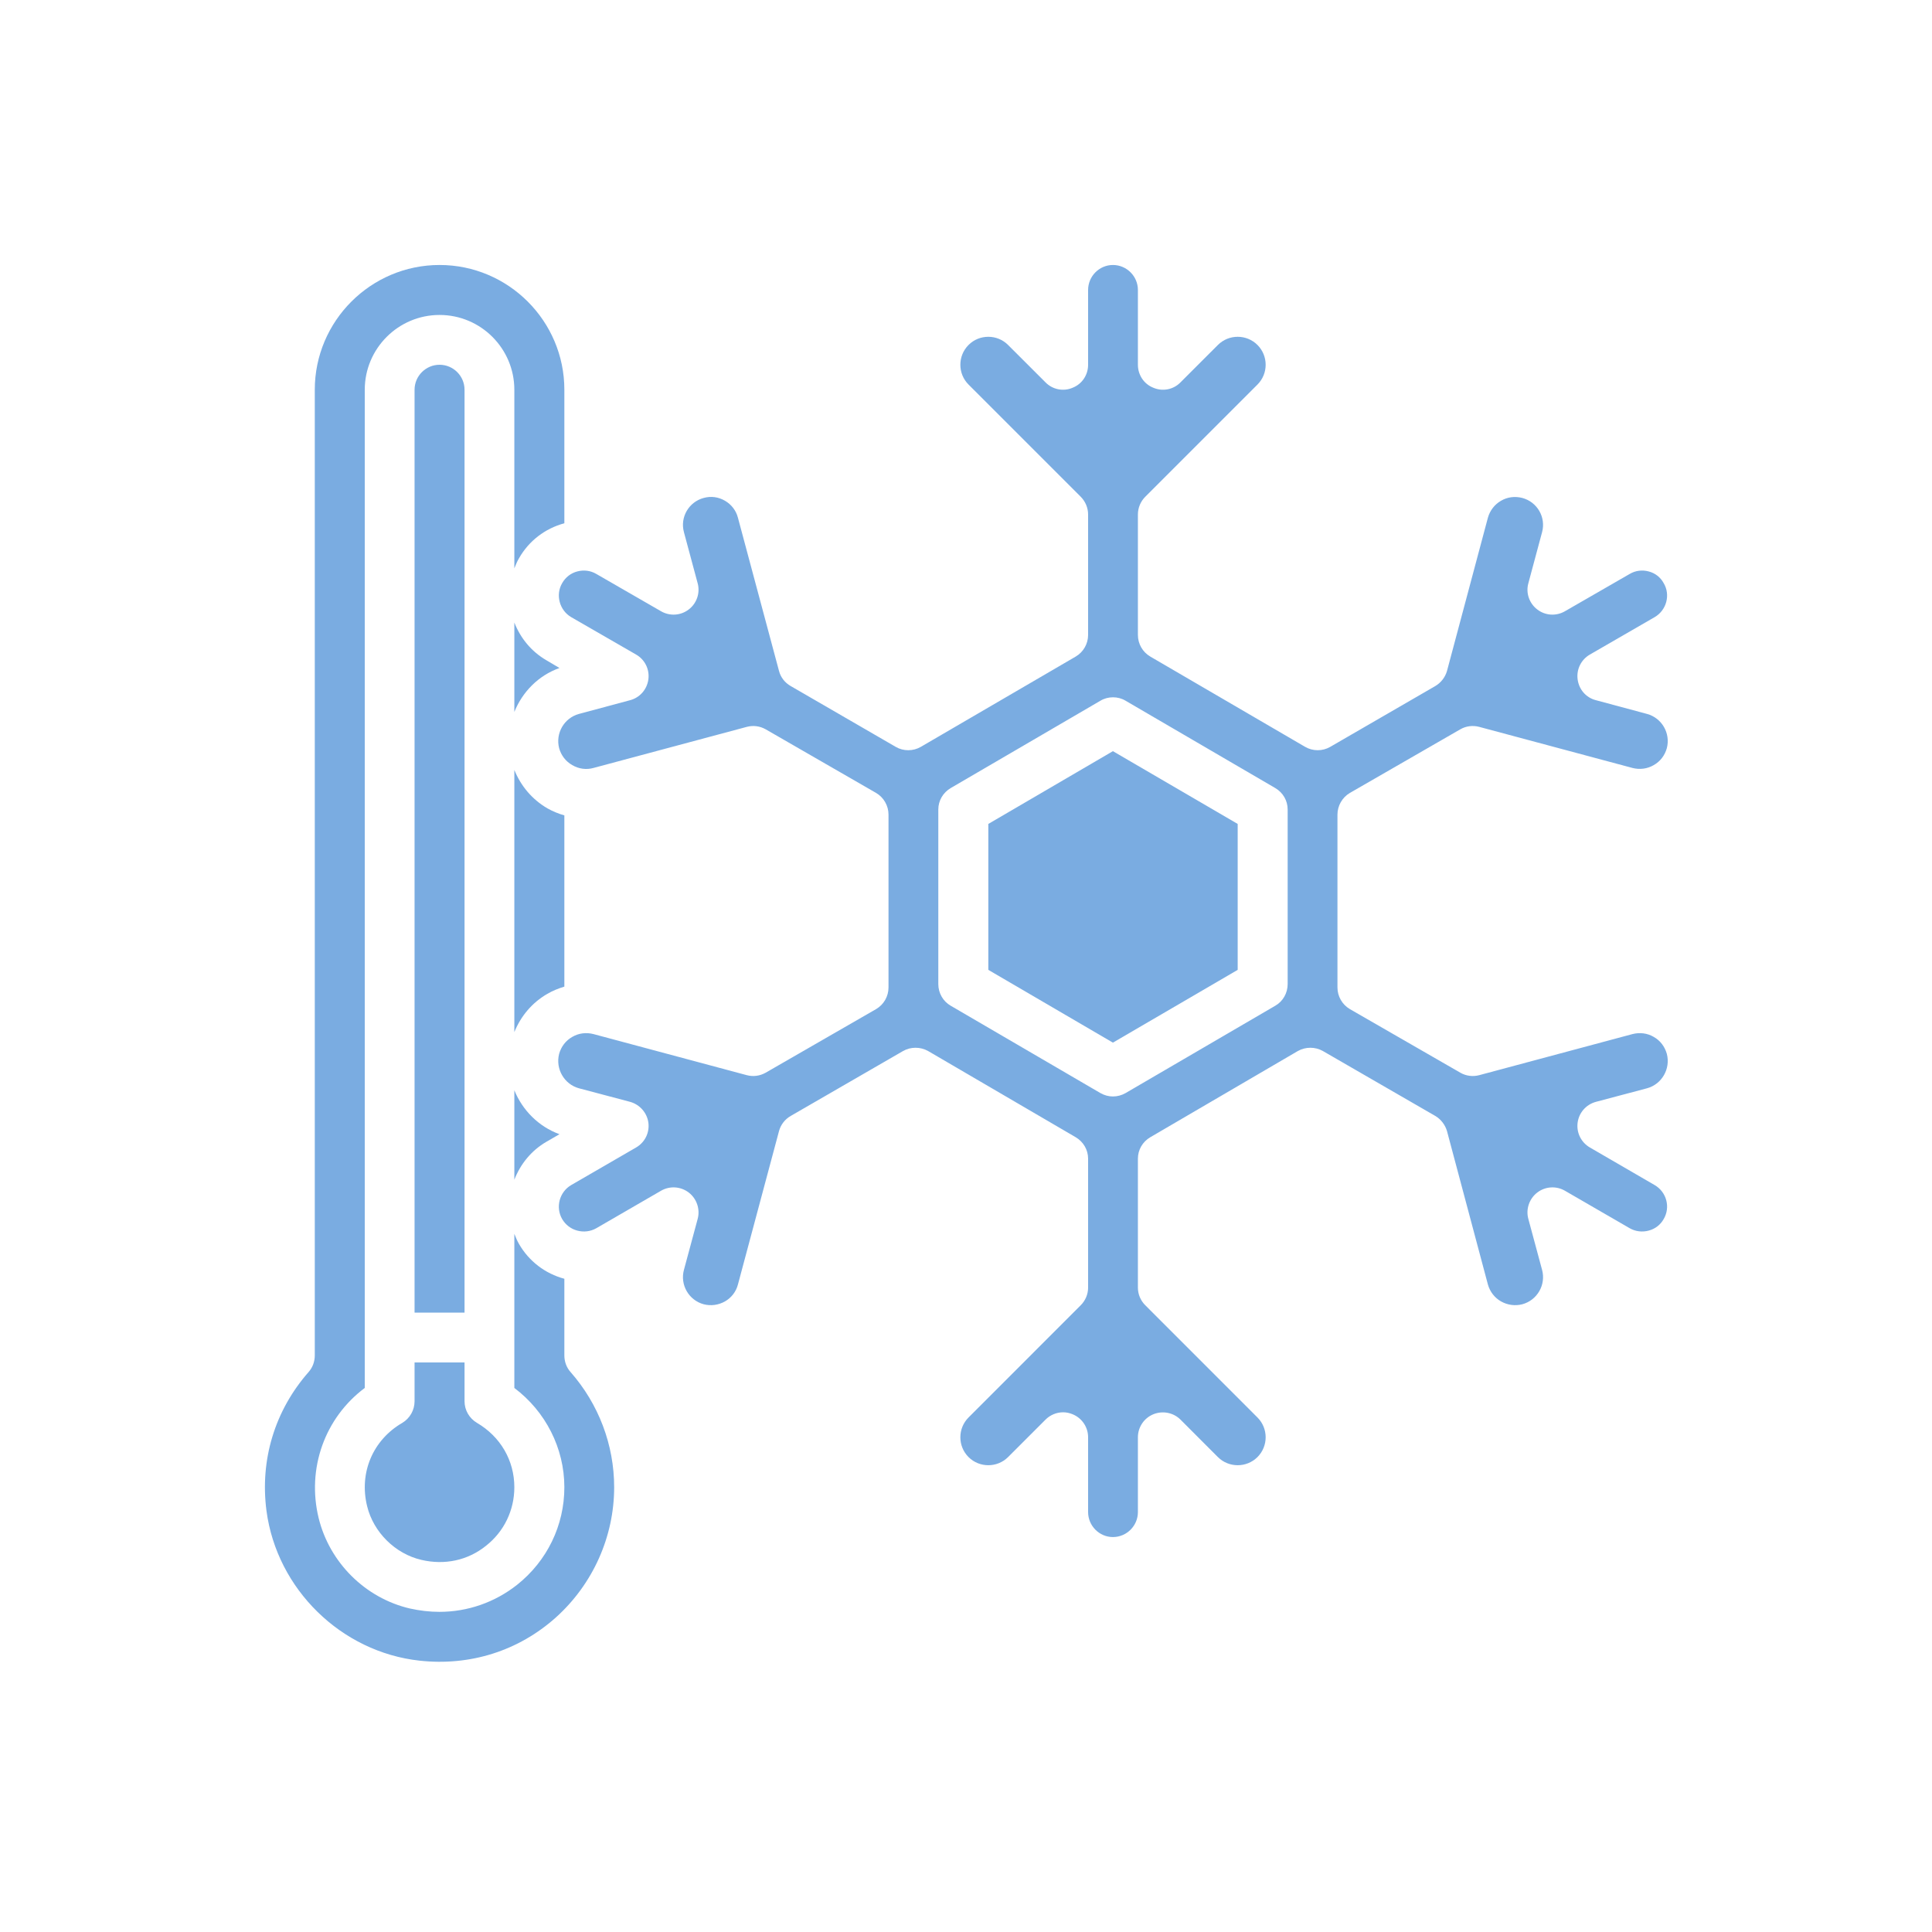
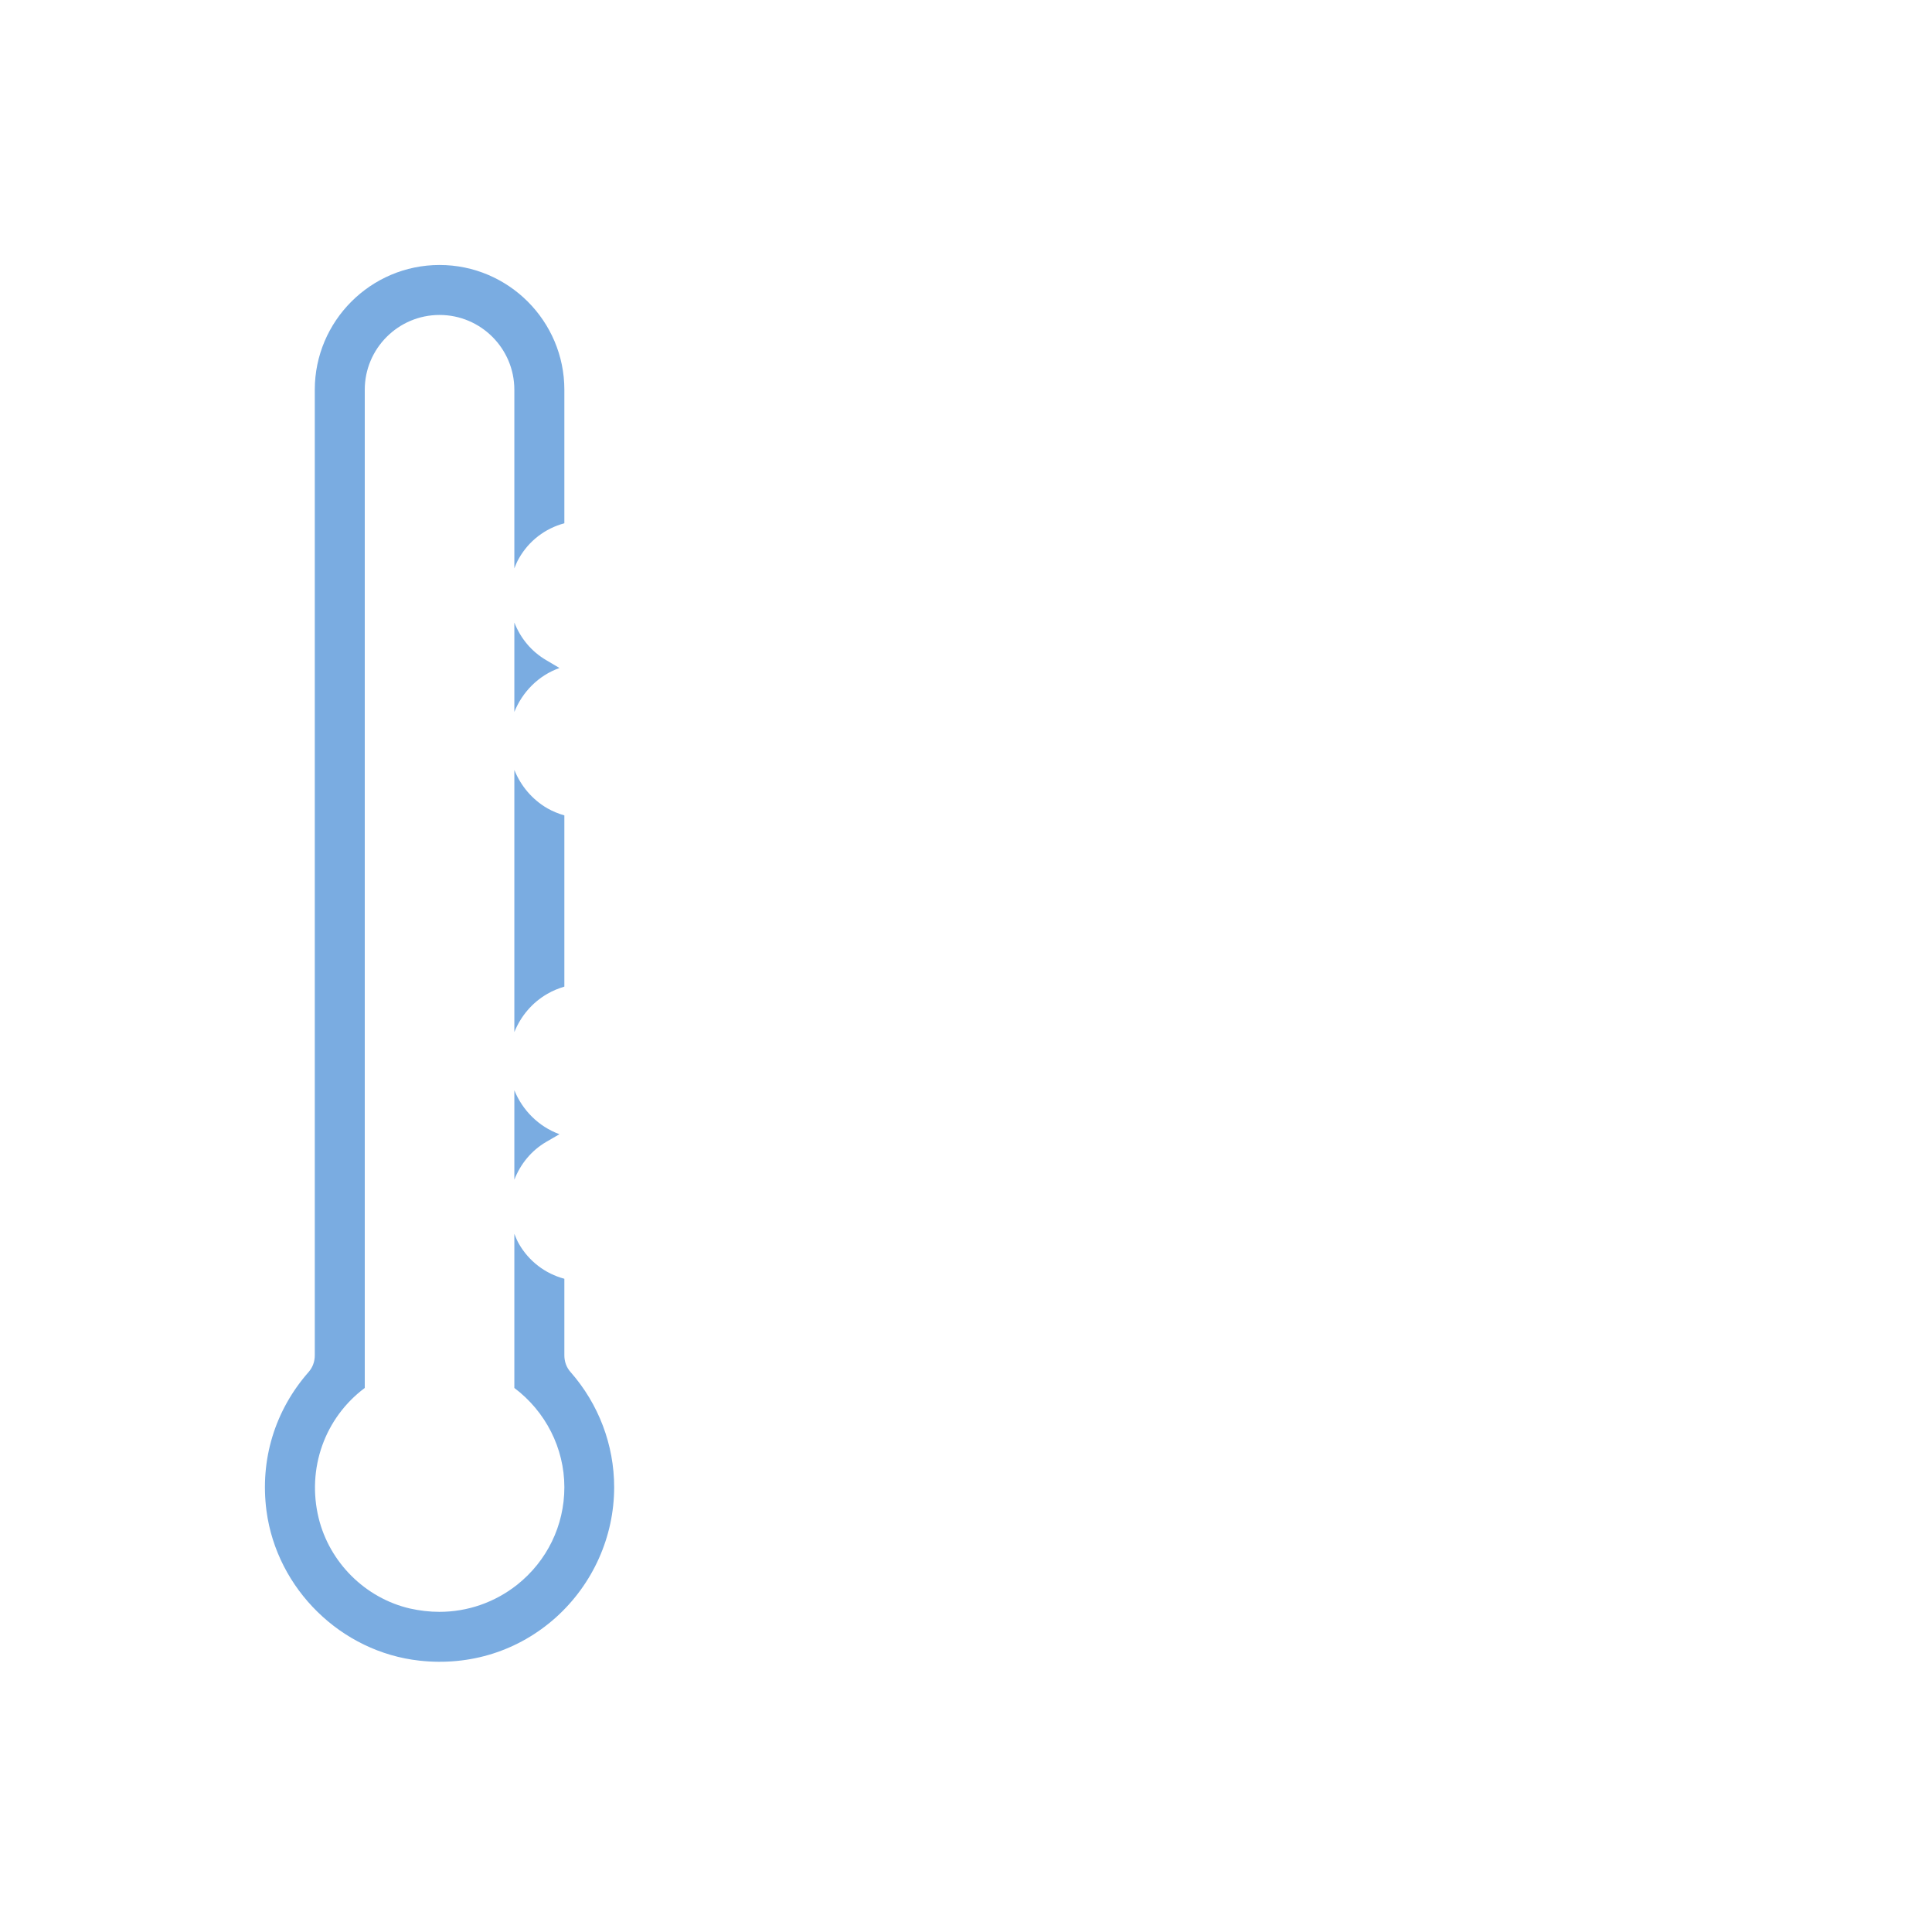
<svg xmlns="http://www.w3.org/2000/svg" width="60" zoomAndPan="magnify" viewBox="0 0 45 45" height="60" preserveAspectRatio="xMidYMid meet" version="1.0">
  <defs>
    <clipPath id="0ab357a3f2">
      <path d="M 6 6.172 L 15 6.172 L 15 39 L 6 39 Z M 6 6.172 " clip-rule="nonzero" />
    </clipPath>
    <clipPath id="8c0fd64492">
-       <path d="M 13 6.172 L 38.863 6.172 L 38.863 36 L 13 36 Z M 13 6.172 " clip-rule="nonzero" />
-     </clipPath>
+       </clipPath>
  </defs>
  <rect x="-4.5" width="54" fill="#ffffff" y="-4.5" height="54" fill-opacity="1" />
  <rect x="-4.5" width="54" fill="#ffffff" y="-4.5" height="54" fill-opacity="1" />
  <path fill="#7aace1" d="M 11.98 27.477 C 12.121 27.117 12.371 26.801 12.727 26.594 L 13.031 26.418 C 12.539 26.238 12.168 25.855 11.98 25.395 L 11.98 27.477 " fill-opacity="1" fill-rule="nonzero" />
  <path fill="#7aace1" d="M 13.145 18.992 C 13.008 18.953 12.875 18.898 12.75 18.828 C 12.395 18.621 12.133 18.309 11.98 17.934 L 11.98 24.039 C 12.133 23.664 12.395 23.352 12.75 23.148 C 12.875 23.074 13.008 23.023 13.145 22.98 L 13.145 18.992 " fill-opacity="1" fill-rule="nonzero" />
  <path fill="#7aace1" d="M 12.727 15.379 C 12.371 15.172 12.121 14.859 11.98 14.5 L 11.98 16.582 C 12.168 16.117 12.539 15.734 13.031 15.559 L 12.727 15.379 " fill-opacity="1" fill-rule="nonzero" />
  <g clip-path="url(#0ab357a3f2)">
    <path fill="#7aace1" d="M 13.145 31.57 L 13.145 29.785 C 12.695 29.664 12.32 29.375 12.09 28.977 C 12.043 28.898 12.012 28.816 11.98 28.738 L 11.98 32.328 C 12.707 32.875 13.145 33.73 13.145 34.641 C 13.145 35.531 12.742 36.359 12.043 36.914 C 11.523 37.324 10.891 37.543 10.234 37.543 C 10.008 37.543 9.777 37.516 9.547 37.465 C 8.508 37.223 7.676 36.395 7.422 35.359 C 7.141 34.203 7.566 33.023 8.496 32.328 L 8.496 9.078 C 8.496 8.117 9.277 7.336 10.238 7.336 C 11.199 7.336 11.98 8.117 11.98 9.078 L 11.98 13.238 C 12.012 13.16 12.043 13.078 12.09 13 C 12.32 12.598 12.695 12.309 13.145 12.188 L 13.145 9.078 C 13.145 7.477 11.84 6.172 10.238 6.172 C 8.637 6.172 7.332 7.477 7.332 9.078 L 7.332 31.57 C 7.332 31.715 7.281 31.852 7.188 31.957 C 6.402 32.852 6.051 34 6.207 35.191 C 6.449 37.012 7.945 38.48 9.773 38.68 C 10.949 38.809 12.078 38.453 12.949 37.672 C 13.809 36.898 14.305 35.793 14.305 34.641 C 14.305 33.656 13.945 32.703 13.289 31.957 C 13.195 31.852 13.145 31.715 13.145 31.57 " fill-opacity="1" fill-rule="nonzero" />
  </g>
-   <path fill="#7aace1" d="M 10.82 9.078 C 10.82 8.758 10.559 8.496 10.238 8.496 C 9.918 8.496 9.656 8.758 9.656 9.078 L 9.656 30.574 L 10.82 30.574 L 10.82 9.078 " fill-opacity="1" fill-rule="nonzero" />
-   <path fill="#7aace1" d="M 23.02 19.191 L 23.02 22.59 L 25.922 24.285 L 28.828 22.59 L 28.828 19.191 L 25.922 17.496 L 23.02 19.191 " fill-opacity="1" fill-rule="nonzero" />
-   <path fill="#7aace1" d="M 9.656 32.637 C 9.656 32.844 9.547 33.035 9.371 33.141 C 8.684 33.539 8.359 34.305 8.551 35.082 C 8.699 35.691 9.207 36.191 9.812 36.332 C 10.359 36.461 10.898 36.344 11.32 36.004 C 11.742 35.672 11.98 35.176 11.98 34.641 C 11.98 34.016 11.656 33.461 11.109 33.141 C 10.93 33.035 10.82 32.844 10.82 32.637 L 10.82 31.734 L 9.656 31.734 L 9.656 32.637 " fill-opacity="1" fill-rule="nonzero" />
  <g clip-path="url(#8c0fd64492)">
    <path fill="#7aace1" d="M 29.992 22.922 C 29.992 23.129 29.883 23.324 29.703 23.426 L 26.215 25.461 C 26.125 25.512 26.023 25.539 25.922 25.539 C 25.824 25.539 25.723 25.512 25.633 25.461 L 22.145 23.426 C 21.965 23.324 21.855 23.129 21.855 22.922 L 21.855 18.855 C 21.855 18.648 21.965 18.461 22.145 18.355 L 25.633 16.32 C 25.809 16.215 26.039 16.215 26.215 16.32 L 29.703 18.355 C 29.883 18.461 29.992 18.648 29.992 18.855 Z M 37.172 25.664 L 38.363 25.348 C 38.707 25.254 38.914 24.895 38.824 24.547 C 38.777 24.379 38.672 24.238 38.52 24.152 C 38.367 24.062 38.191 24.043 38.023 24.086 L 34.453 25.043 C 34.305 25.082 34.145 25.062 34.012 24.984 L 31.441 23.504 C 31.262 23.398 31.152 23.207 31.152 23 L 31.152 18.973 C 31.152 18.77 31.262 18.574 31.441 18.469 L 34.012 16.988 C 34.145 16.91 34.305 16.891 34.453 16.93 L 38.023 17.887 C 38.191 17.93 38.367 17.91 38.52 17.82 C 38.672 17.734 38.777 17.594 38.824 17.426 C 38.914 17.078 38.707 16.723 38.363 16.629 L 37.172 16.309 C 36.941 16.25 36.777 16.059 36.746 15.824 C 36.715 15.59 36.828 15.363 37.031 15.246 L 38.539 14.375 C 38.816 14.215 38.914 13.855 38.75 13.582 C 38.676 13.445 38.551 13.348 38.398 13.309 C 38.25 13.27 38.094 13.289 37.961 13.367 L 36.449 14.238 C 36.246 14.355 35.992 14.34 35.805 14.195 C 35.621 14.055 35.535 13.812 35.598 13.586 L 35.918 12.395 C 36.012 12.047 35.805 11.691 35.457 11.598 C 35.289 11.555 35.113 11.574 34.961 11.664 C 34.812 11.75 34.703 11.891 34.656 12.059 L 33.703 15.629 C 33.66 15.777 33.562 15.902 33.43 15.98 L 30.98 17.398 C 30.801 17.5 30.578 17.5 30.398 17.395 L 26.793 15.293 C 26.613 15.188 26.504 14.996 26.504 14.789 L 26.504 11.984 C 26.504 11.828 26.566 11.68 26.676 11.57 L 29.289 8.957 C 29.543 8.703 29.543 8.289 29.289 8.035 C 29.035 7.781 28.621 7.781 28.367 8.035 L 27.496 8.906 C 27.332 9.074 27.082 9.125 26.863 9.031 C 26.645 8.945 26.504 8.734 26.504 8.496 L 26.504 6.754 C 26.504 6.434 26.242 6.172 25.922 6.172 C 25.605 6.172 25.344 6.434 25.344 6.754 L 25.344 8.496 C 25.344 8.734 25.203 8.945 24.984 9.031 C 24.77 9.125 24.516 9.074 24.352 8.906 L 23.48 8.035 C 23.227 7.781 22.812 7.781 22.559 8.035 C 22.305 8.289 22.305 8.703 22.559 8.957 L 25.172 11.57 C 25.281 11.68 25.344 11.828 25.344 11.984 L 25.344 14.789 C 25.344 14.996 25.234 15.188 25.055 15.293 L 21.449 17.395 C 21.27 17.5 21.043 17.5 20.867 17.398 L 18.418 15.98 C 18.281 15.902 18.184 15.777 18.145 15.629 L 17.188 12.059 C 17.145 11.891 17.035 11.75 16.887 11.664 C 16.734 11.574 16.559 11.551 16.391 11.598 C 16.043 11.691 15.836 12.047 15.93 12.395 L 16.25 13.586 C 16.312 13.812 16.227 14.055 16.043 14.195 C 15.855 14.34 15.602 14.355 15.398 14.238 L 13.887 13.367 C 13.754 13.289 13.598 13.27 13.449 13.309 C 13.297 13.348 13.172 13.445 13.094 13.582 C 12.934 13.855 13.031 14.215 13.305 14.375 L 14.816 15.246 C 15.02 15.363 15.133 15.59 15.102 15.824 C 15.07 16.059 14.902 16.25 14.676 16.309 L 13.484 16.629 C 13.141 16.723 12.934 17.078 13.023 17.426 C 13.07 17.594 13.176 17.734 13.328 17.82 C 13.48 17.91 13.656 17.934 13.824 17.887 L 17.395 16.93 C 17.543 16.891 17.699 16.91 17.836 16.988 L 20.406 18.469 C 20.586 18.574 20.695 18.77 20.695 18.973 L 20.695 23 C 20.695 23.207 20.586 23.398 20.406 23.504 L 17.836 24.984 C 17.699 25.062 17.543 25.082 17.395 25.043 L 13.824 24.086 C 13.656 24.043 13.48 24.062 13.328 24.152 C 13.176 24.238 13.07 24.379 13.023 24.547 C 12.934 24.895 13.141 25.254 13.484 25.348 L 14.676 25.664 C 14.902 25.727 15.07 25.918 15.102 26.148 C 15.133 26.383 15.02 26.609 14.816 26.727 L 13.305 27.602 C 13.031 27.762 12.934 28.117 13.094 28.395 C 13.172 28.527 13.297 28.625 13.449 28.664 C 13.598 28.703 13.754 28.684 13.887 28.609 L 15.398 27.734 C 15.602 27.617 15.855 27.633 16.043 27.777 C 16.227 27.918 16.312 28.164 16.25 28.391 L 15.93 29.578 C 15.836 29.926 16.043 30.285 16.391 30.379 C 16.559 30.422 16.734 30.398 16.887 30.312 C 17.035 30.227 17.145 30.086 17.188 29.918 L 18.145 26.344 C 18.184 26.199 18.281 26.07 18.418 25.992 L 21.035 24.48 C 21.211 24.379 21.438 24.379 21.617 24.48 L 25.055 26.488 C 25.234 26.594 25.344 26.781 25.344 26.988 L 25.344 29.992 C 25.344 30.145 25.281 30.293 25.172 30.402 L 22.559 33.016 C 22.305 33.27 22.305 33.684 22.559 33.938 C 22.812 34.191 23.227 34.191 23.48 33.938 L 24.352 33.066 C 24.461 32.957 24.609 32.895 24.762 32.895 C 24.836 32.895 24.91 32.91 24.984 32.941 C 25.203 33.031 25.344 33.242 25.344 33.477 L 25.344 35.219 C 25.344 35.539 25.605 35.801 25.922 35.801 C 26.242 35.801 26.504 35.539 26.504 35.219 L 26.504 33.477 C 26.504 33.242 26.645 33.031 26.863 32.941 C 27.082 32.852 27.332 32.902 27.496 33.066 L 28.367 33.938 C 28.621 34.191 29.035 34.191 29.289 33.938 C 29.543 33.684 29.543 33.27 29.289 33.016 L 26.676 30.402 C 26.566 30.293 26.504 30.145 26.504 29.992 L 26.504 26.988 C 26.504 26.781 26.613 26.594 26.793 26.488 L 30.23 24.48 C 30.41 24.379 30.633 24.379 30.812 24.48 L 33.43 25.992 C 33.562 26.07 33.66 26.199 33.703 26.344 L 34.656 29.918 C 34.703 30.086 34.812 30.227 34.961 30.312 C 35.113 30.398 35.289 30.422 35.457 30.379 C 35.805 30.285 36.012 29.926 35.918 29.578 L 35.598 28.391 C 35.535 28.164 35.621 27.918 35.805 27.777 C 35.992 27.633 36.246 27.617 36.449 27.734 L 37.961 28.609 C 38.094 28.684 38.25 28.703 38.398 28.664 C 38.551 28.625 38.676 28.527 38.75 28.395 C 38.914 28.117 38.816 27.762 38.539 27.602 L 37.031 26.727 C 36.828 26.609 36.715 26.383 36.746 26.148 C 36.777 25.918 36.941 25.727 37.172 25.664 " fill-opacity="1" fill-rule="nonzero" />
  </g>
</svg>